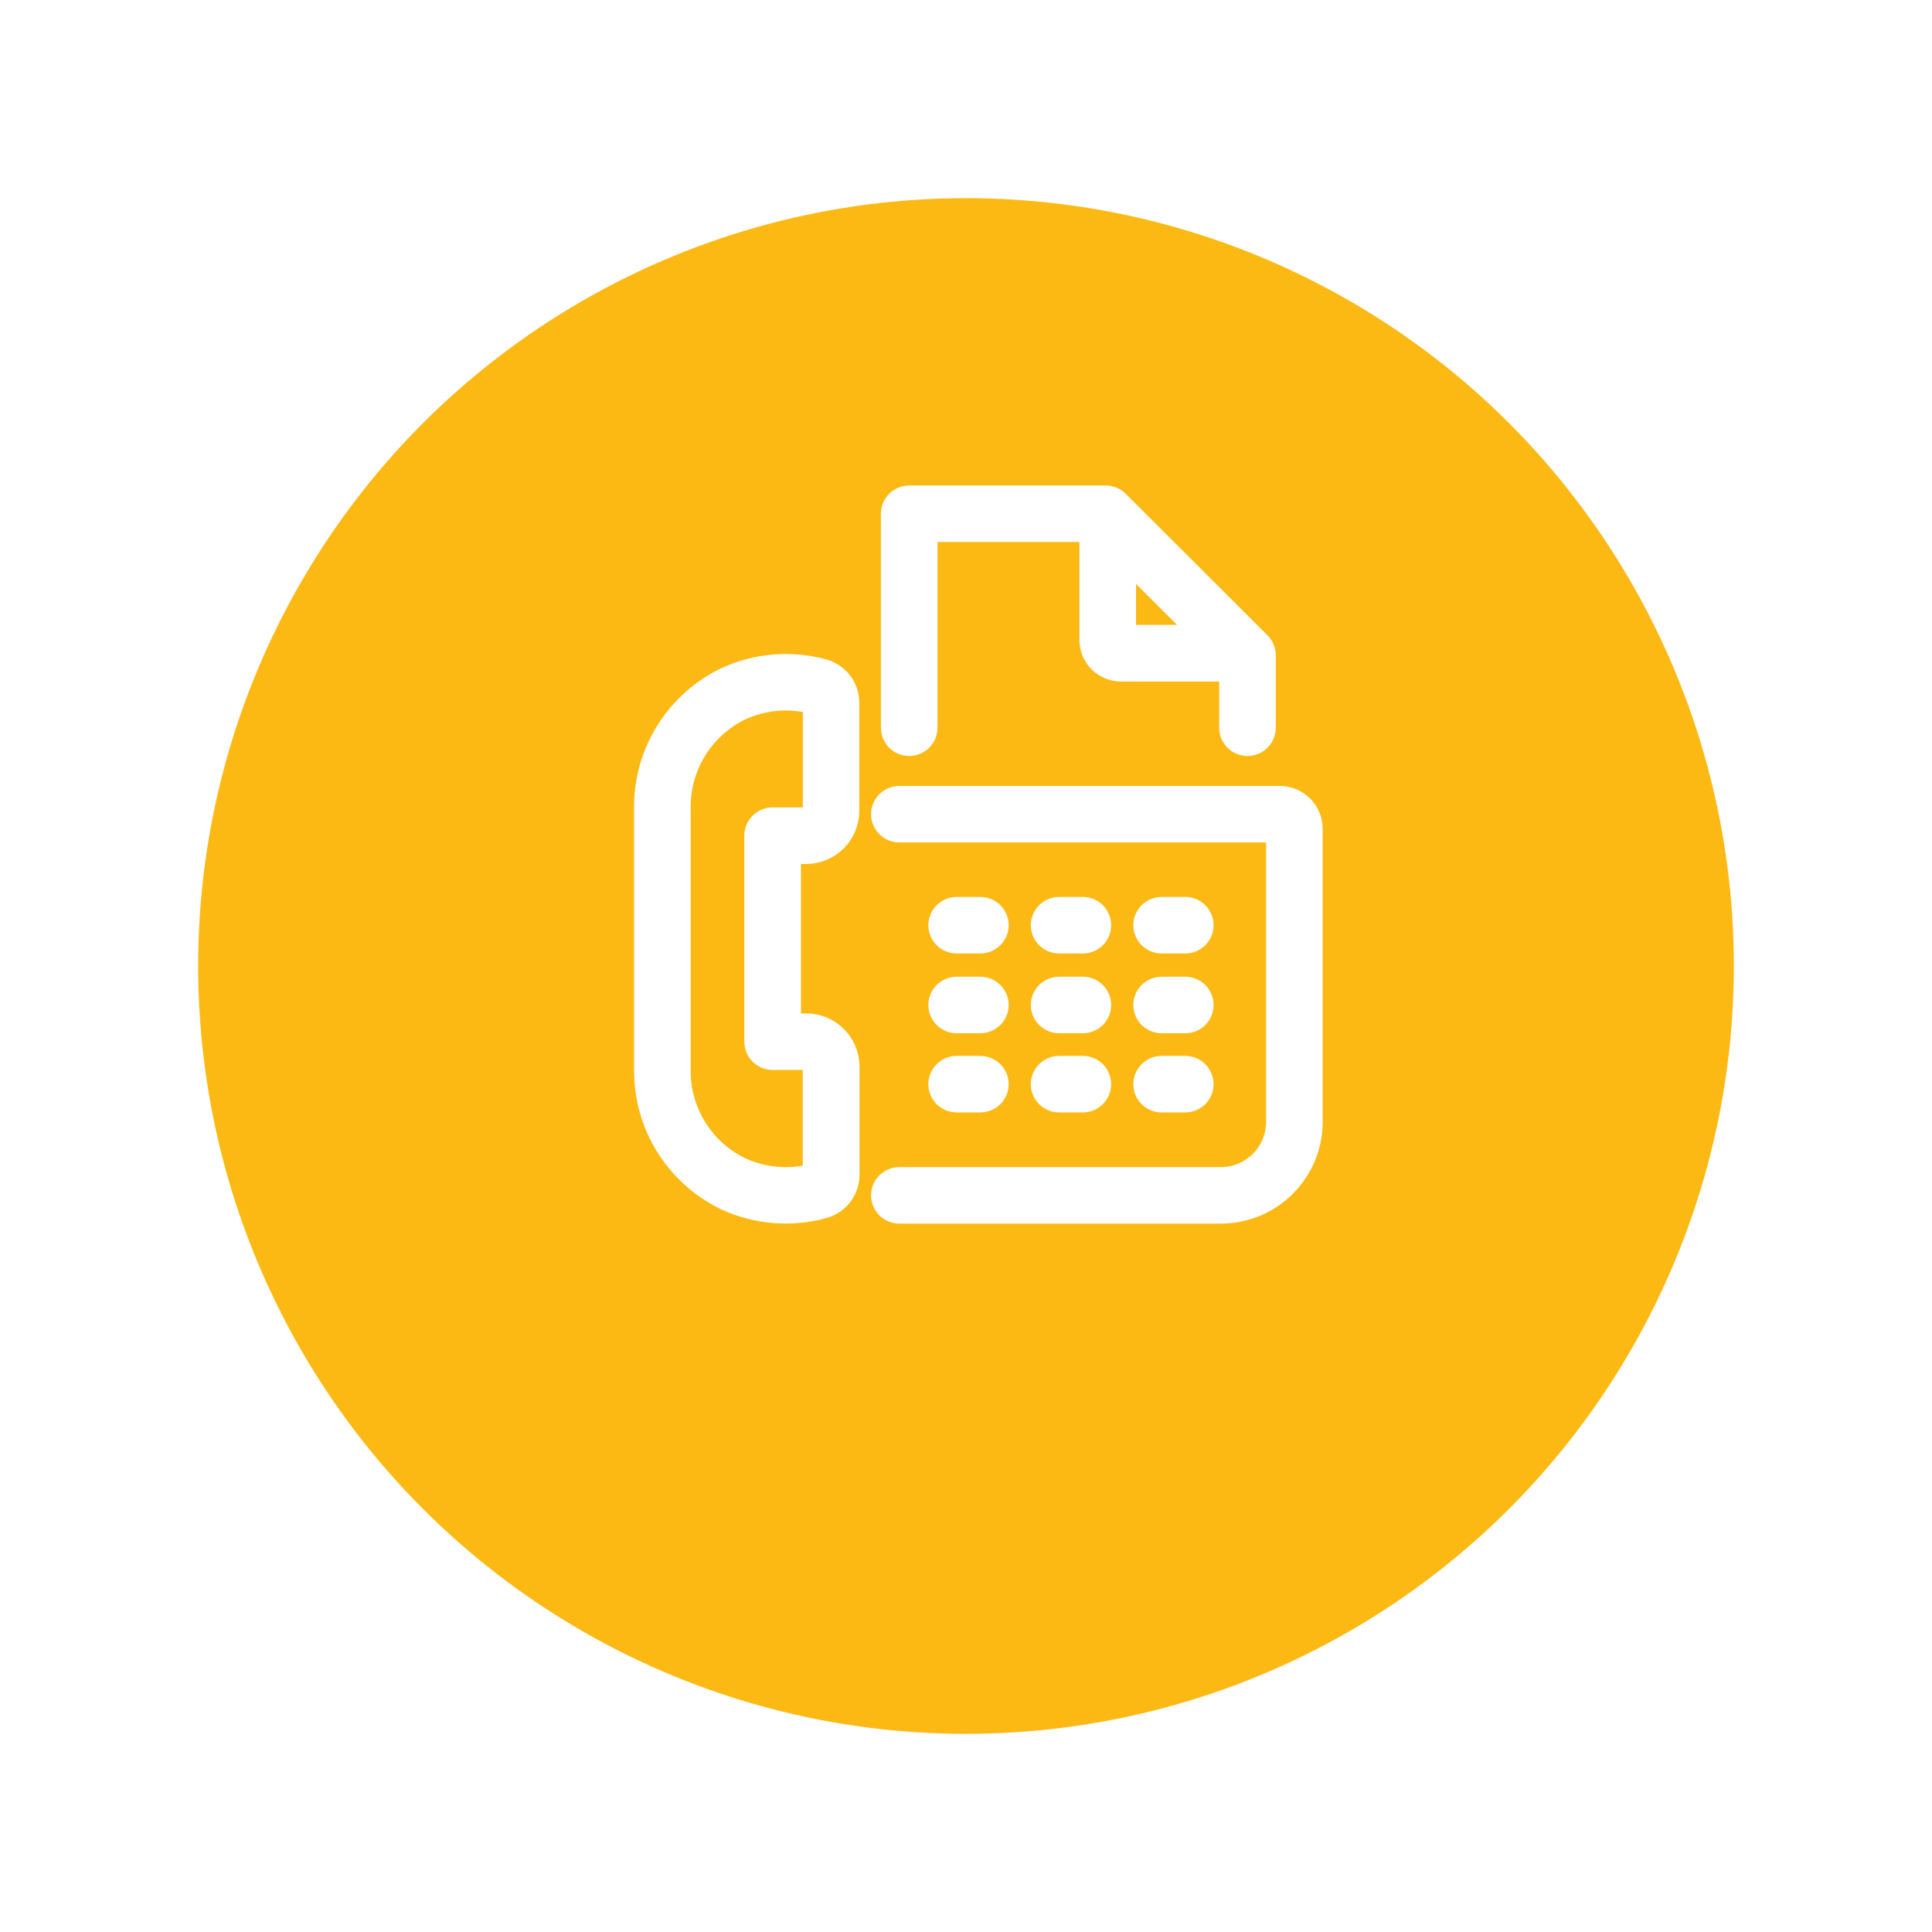
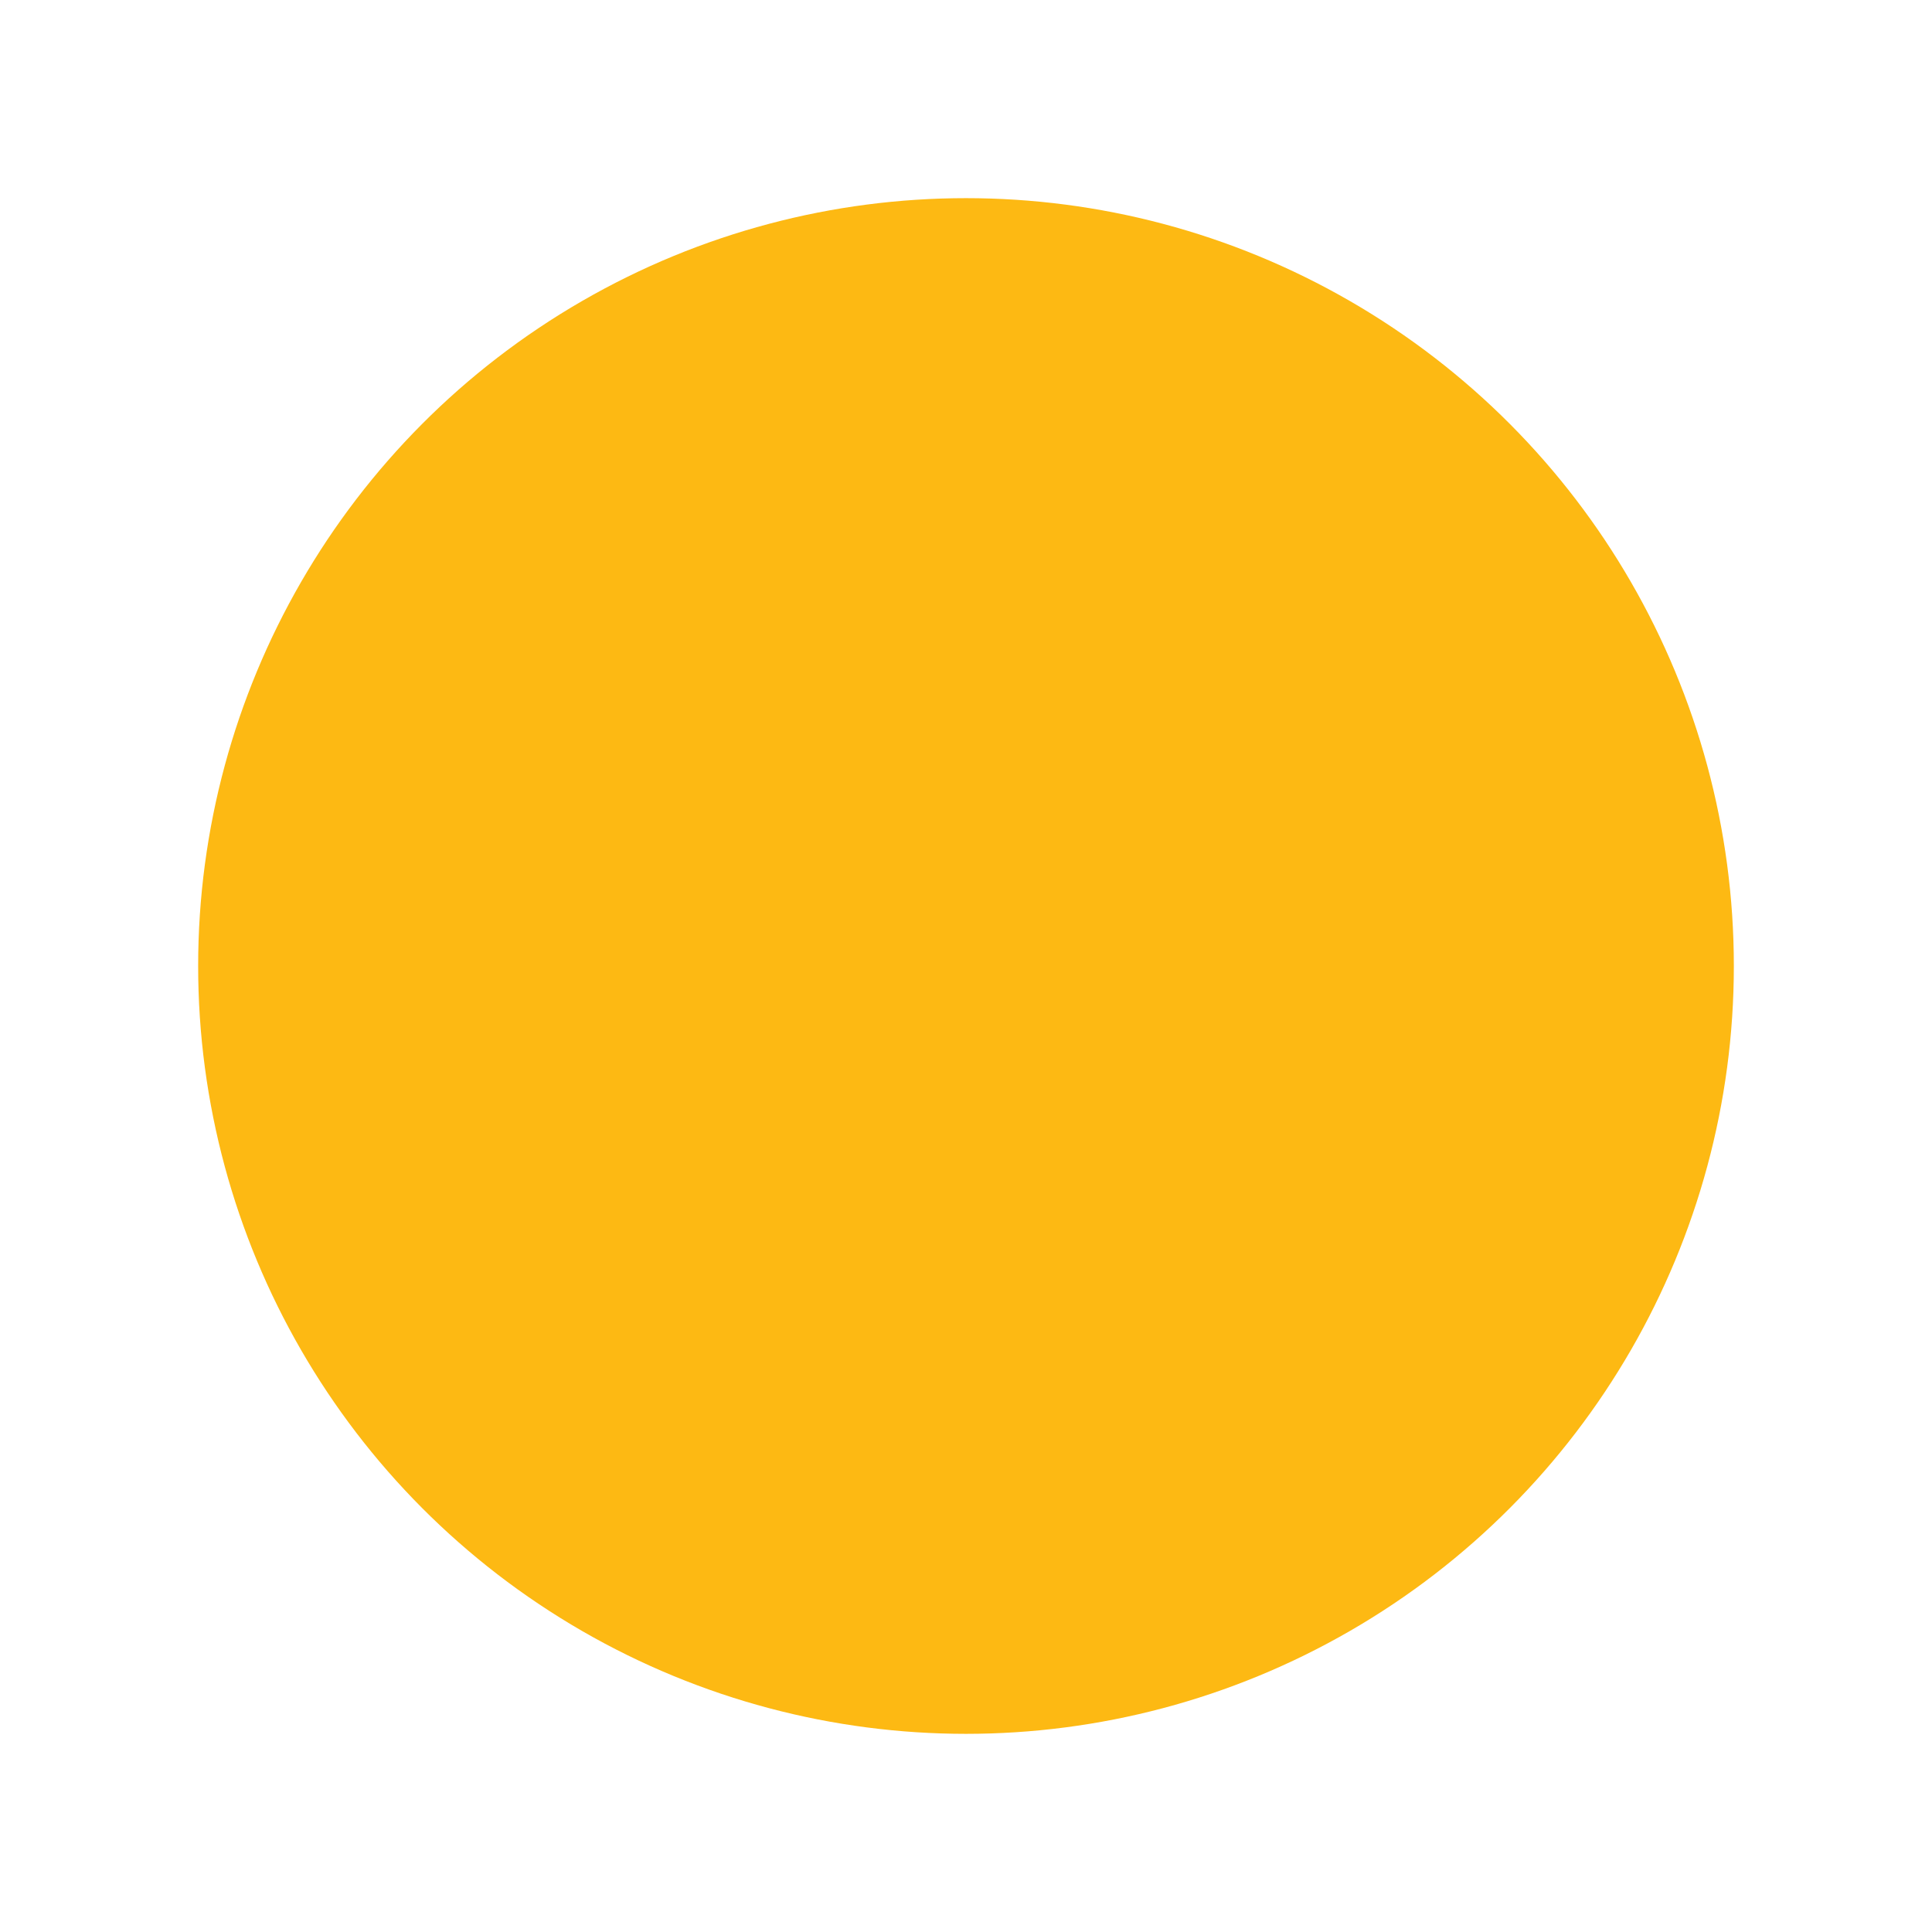
<svg xmlns="http://www.w3.org/2000/svg" width="78" height="78" viewBox="0 0 78 78" fill="none">
  <g filter="url(#filter0_d_410_46558)">
    <circle cx="39" cy="35" r="31" fill="#FDB913" />
  </g>
-   <path d="M36.309 47.519H49.29C49.88 47.518 50.446 47.283 50.863 46.867C51.28 46.45 51.515 45.886 51.516 45.297V33.611H36.309C36.112 33.611 35.924 33.533 35.785 33.394C35.645 33.255 35.567 33.067 35.567 32.87C35.567 32.674 35.645 32.486 35.785 32.347C35.924 32.208 36.112 32.13 36.309 32.13H51.664C52.019 32.13 52.358 32.27 52.609 32.52C52.859 32.77 53 33.109 53 33.463V45.314C52.995 46.293 52.601 47.23 51.906 47.921C51.211 48.611 50.27 48.999 49.29 49H36.309C36.112 49 35.924 48.922 35.785 48.783C35.645 48.644 35.567 48.456 35.567 48.259C35.567 48.063 35.645 47.874 35.785 47.736C35.924 47.597 36.112 47.519 36.309 47.519ZM36.707 20H44.638C44.736 20 44.832 20.019 44.923 20.056C45.013 20.093 45.095 20.148 45.164 20.216L50.889 25.932C50.958 26 51.013 26.082 51.05 26.172C51.087 26.262 51.106 26.359 51.106 26.456V29.38C51.106 29.577 51.028 29.765 50.889 29.904C50.75 30.043 50.561 30.121 50.364 30.121C50.167 30.121 49.979 30.043 49.839 29.904C49.7 29.765 49.622 29.577 49.622 29.38V27.114H45.253C44.915 27.113 44.592 26.979 44.353 26.741C44.114 26.502 43.98 26.18 43.979 25.843V21.481H37.449V29.38C37.449 29.577 37.371 29.765 37.232 29.904C37.093 30.043 36.904 30.121 36.707 30.121C36.51 30.121 36.322 30.043 36.182 29.904C36.043 29.765 35.965 29.577 35.965 29.38V20.741C35.965 20.544 36.043 20.356 36.182 20.217C36.322 20.078 36.51 20 36.707 20ZM45.464 25.629H48.491L45.464 22.61V25.629ZM42.759 38.094H43.718C43.915 38.094 44.104 38.016 44.243 37.877C44.382 37.738 44.46 37.55 44.46 37.353C44.46 37.157 44.382 36.968 44.243 36.829C44.104 36.691 43.915 36.612 43.718 36.612H42.759C42.563 36.612 42.374 36.691 42.235 36.829C42.096 36.968 42.017 37.157 42.017 37.353C42.017 37.55 42.096 37.738 42.235 37.877C42.374 38.016 42.563 38.094 42.759 38.094ZM38.622 38.094H39.58C39.777 38.094 39.966 38.016 40.105 37.877C40.244 37.738 40.322 37.55 40.322 37.353C40.322 37.157 40.244 36.968 40.105 36.829C39.966 36.691 39.777 36.612 39.58 36.612H38.622C38.425 36.612 38.236 36.691 38.097 36.829C37.958 36.968 37.88 37.157 37.88 37.353C37.88 37.55 37.958 37.738 38.097 37.877C38.236 38.016 38.425 38.094 38.622 38.094ZM46.894 38.094H47.853C48.05 38.094 48.239 38.016 48.378 37.877C48.517 37.738 48.595 37.55 48.595 37.353C48.595 37.157 48.517 36.968 48.378 36.829C48.239 36.691 48.05 36.612 47.853 36.612H46.897C46.7 36.612 46.512 36.691 46.373 36.829C46.233 36.968 46.155 37.157 46.155 37.353C46.155 37.55 46.233 37.738 46.373 37.877C46.512 38.016 46.7 38.094 46.897 38.094H46.894ZM42.759 41.315H43.718C43.915 41.315 44.104 41.236 44.243 41.097C44.382 40.959 44.46 40.77 44.46 40.574C44.46 40.377 44.382 40.189 44.243 40.05C44.104 39.911 43.915 39.833 43.718 39.833H42.759C42.563 39.833 42.374 39.911 42.235 40.05C42.096 40.189 42.017 40.377 42.017 40.574C42.017 40.77 42.096 40.959 42.235 41.097C42.374 41.236 42.563 41.315 42.759 41.315ZM38.622 41.315H39.58C39.777 41.315 39.966 41.236 40.105 41.097C40.244 40.959 40.322 40.77 40.322 40.574C40.322 40.377 40.244 40.189 40.105 40.05C39.966 39.911 39.777 39.833 39.58 39.833H38.622C38.425 39.833 38.236 39.911 38.097 40.05C37.958 40.189 37.88 40.377 37.88 40.574C37.88 40.77 37.958 40.959 38.097 41.097C38.236 41.236 38.425 41.315 38.622 41.315ZM46.894 41.315H47.853C48.05 41.315 48.239 41.236 48.378 41.097C48.517 40.959 48.595 40.77 48.595 40.574C48.595 40.377 48.517 40.189 48.378 40.05C48.239 39.911 48.05 39.833 47.853 39.833H46.897C46.7 39.833 46.512 39.911 46.373 40.05C46.233 40.189 46.155 40.377 46.155 40.574C46.155 40.77 46.233 40.959 46.373 41.097C46.512 41.236 46.7 41.315 46.897 41.315H46.894ZM42.759 44.511H43.718C43.915 44.511 44.104 44.433 44.243 44.294C44.382 44.156 44.46 43.967 44.46 43.771C44.46 43.574 44.382 43.386 44.243 43.247C44.104 43.108 43.915 43.03 43.718 43.03H42.759C42.563 43.03 42.374 43.108 42.235 43.247C42.096 43.386 42.017 43.574 42.017 43.771C42.017 43.967 42.096 44.156 42.235 44.294C42.374 44.433 42.563 44.511 42.759 44.511ZM38.622 44.511H39.58C39.777 44.511 39.966 44.433 40.105 44.294C40.244 44.156 40.322 43.967 40.322 43.771C40.322 43.574 40.244 43.386 40.105 43.247C39.966 43.108 39.777 43.03 39.58 43.03H38.622C38.425 43.03 38.236 43.108 38.097 43.247C37.958 43.386 37.88 43.574 37.88 43.771C37.88 43.967 37.958 44.156 38.097 44.294C38.236 44.433 38.425 44.511 38.622 44.511ZM46.894 44.511H47.853C48.05 44.511 48.239 44.433 48.378 44.294C48.517 44.156 48.595 43.967 48.595 43.771C48.595 43.574 48.517 43.386 48.378 43.247C48.239 43.108 48.05 43.03 47.853 43.03H46.897C46.7 43.03 46.512 43.108 46.373 43.247C46.233 43.386 46.155 43.574 46.155 43.771C46.155 43.967 46.233 44.156 46.373 44.294C46.512 44.433 46.7 44.511 46.897 44.511H46.894ZM26 32.63C25.988 31.521 26.294 30.432 26.883 29.492C27.471 28.551 28.318 27.799 29.322 27.324C30.558 26.763 31.951 26.651 33.261 27.01C33.557 27.093 33.818 27.271 34.004 27.516C34.19 27.761 34.291 28.06 34.291 28.367V32.74C34.29 33.202 34.105 33.645 33.778 33.972C33.45 34.299 33.006 34.482 32.542 34.482H31.937V41.315H32.551C33.015 41.315 33.459 41.498 33.787 41.825C34.114 42.151 34.299 42.594 34.3 43.057V47.433C34.299 47.741 34.197 48.041 34.01 48.286C33.822 48.531 33.559 48.708 33.261 48.79C31.95 49.15 30.553 49.039 29.316 48.476C28.314 48 27.468 47.248 26.881 46.308C26.293 45.368 25.988 44.28 26 43.172V32.63ZM27.485 43.175C27.471 44 27.695 44.811 28.13 45.513C28.564 46.214 29.191 46.777 29.936 47.133C30.837 47.543 31.852 47.631 32.81 47.382V43.062C32.81 43.028 32.804 42.993 32.791 42.961C32.778 42.929 32.759 42.9 32.734 42.875C32.71 42.85 32.681 42.831 32.649 42.817C32.617 42.803 32.583 42.796 32.548 42.796C32.02 42.796 31.509 42.796 31.204 42.796C31.105 42.797 31.008 42.779 30.916 42.743C30.825 42.706 30.742 42.652 30.671 42.583C30.601 42.514 30.546 42.432 30.508 42.341C30.469 42.251 30.45 42.153 30.45 42.055V33.736C30.45 33.637 30.47 33.54 30.508 33.45C30.546 33.359 30.602 33.277 30.672 33.208C30.815 33.07 31.006 32.993 31.204 32.995C31.501 32.995 32.023 32.995 32.548 32.995C32.618 32.995 32.685 32.968 32.734 32.919C32.784 32.87 32.812 32.804 32.813 32.734V28.423C31.855 28.175 30.84 28.263 29.939 28.672C29.194 29.029 28.566 29.591 28.131 30.292C27.696 30.994 27.472 31.805 27.485 32.63V43.175Z" fill="white" stroke="white" stroke-width="0.8" />
  <defs>
    <filter id="filter0_d_410_46558" x="0" y="0" width="78" height="78" color-interpolation-filters="sRGB">
      <feFlood flood-opacity="0" result="BackgroundImageFix" />
      <feColorMatrix in="SourceAlpha" type="matrix" values="0 0 0 0 0 0 0 0 0 0 0 0 0 0 0 0 0 0 127 0" result="hardAlpha" />
      <feOffset dy="4" />
      <feGaussianBlur stdDeviation="4" />
      <feComposite in2="hardAlpha" operator="out" />
      <feColorMatrix type="matrix" values="0 0 0 0 0 0 0 0 0 0 0 0 0 0 0 0 0 0 0.08 0" />
      <feBlend mode="normal" in2="BackgroundImageFix" result="effect1_dropShadow_410_46558" />
      <feBlend mode="normal" in="SourceGraphic" in2="effect1_dropShadow_410_46558" result="shape" />
    </filter>
  </defs>
</svg>